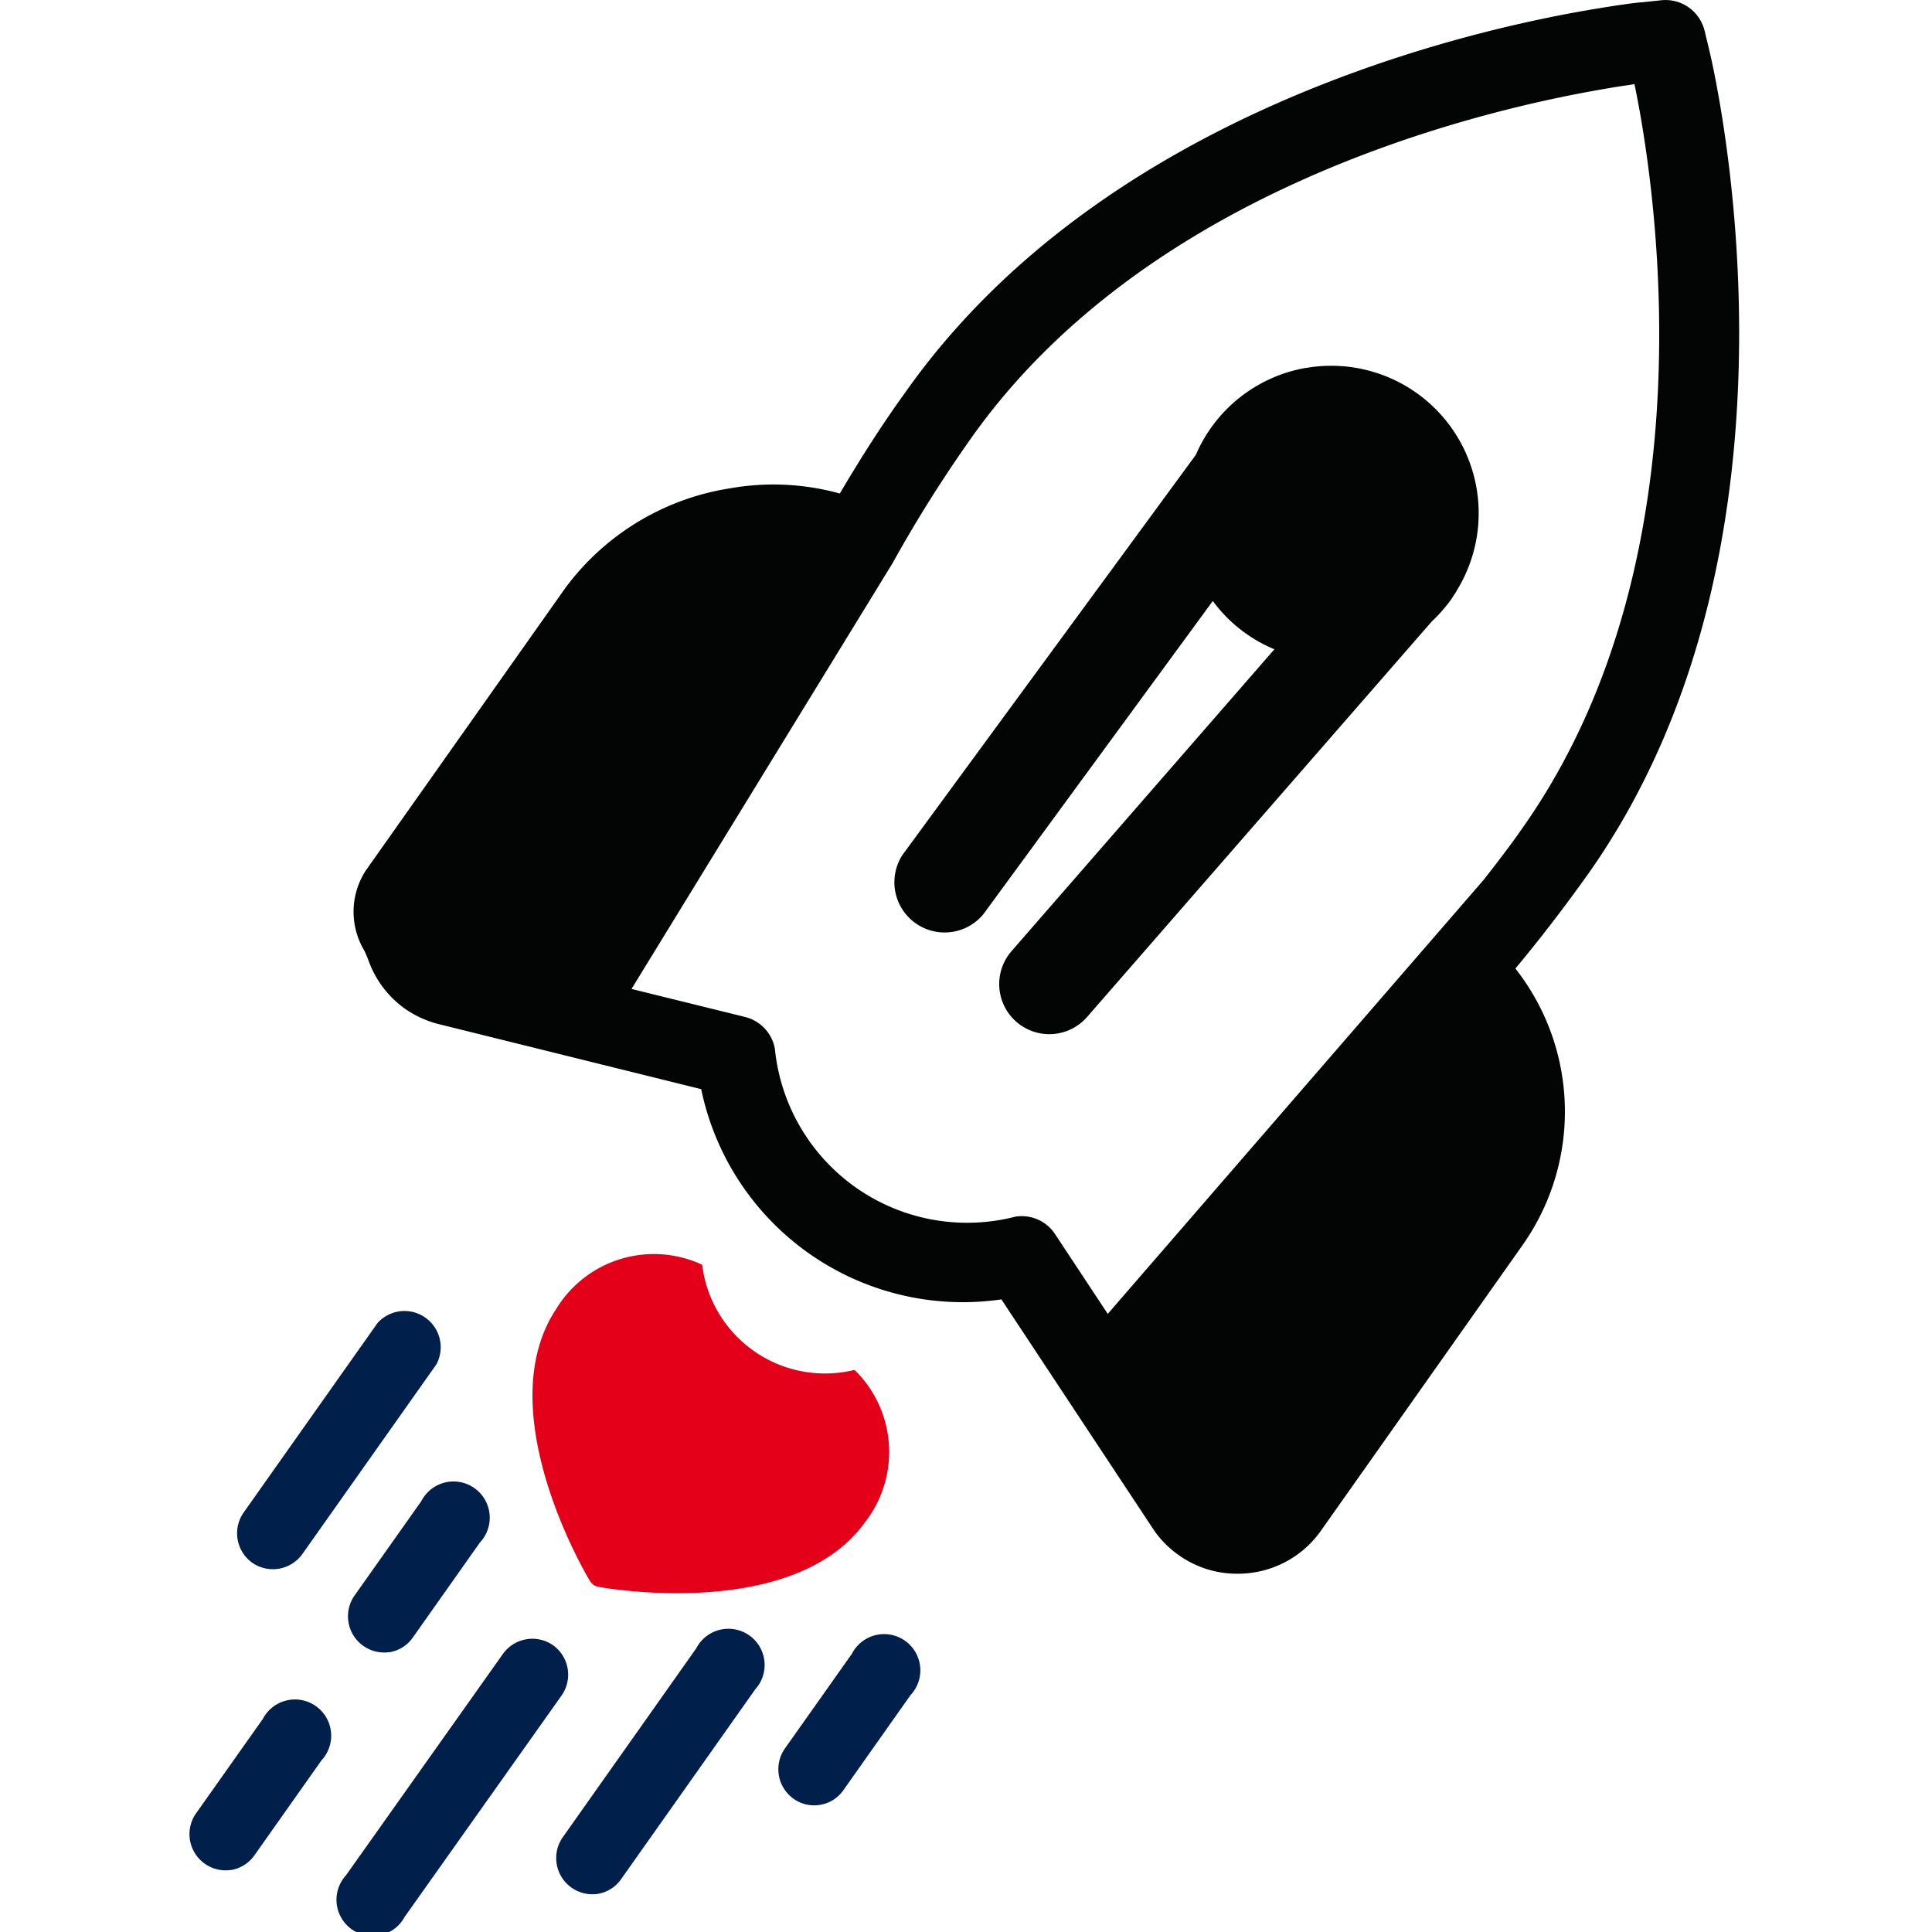
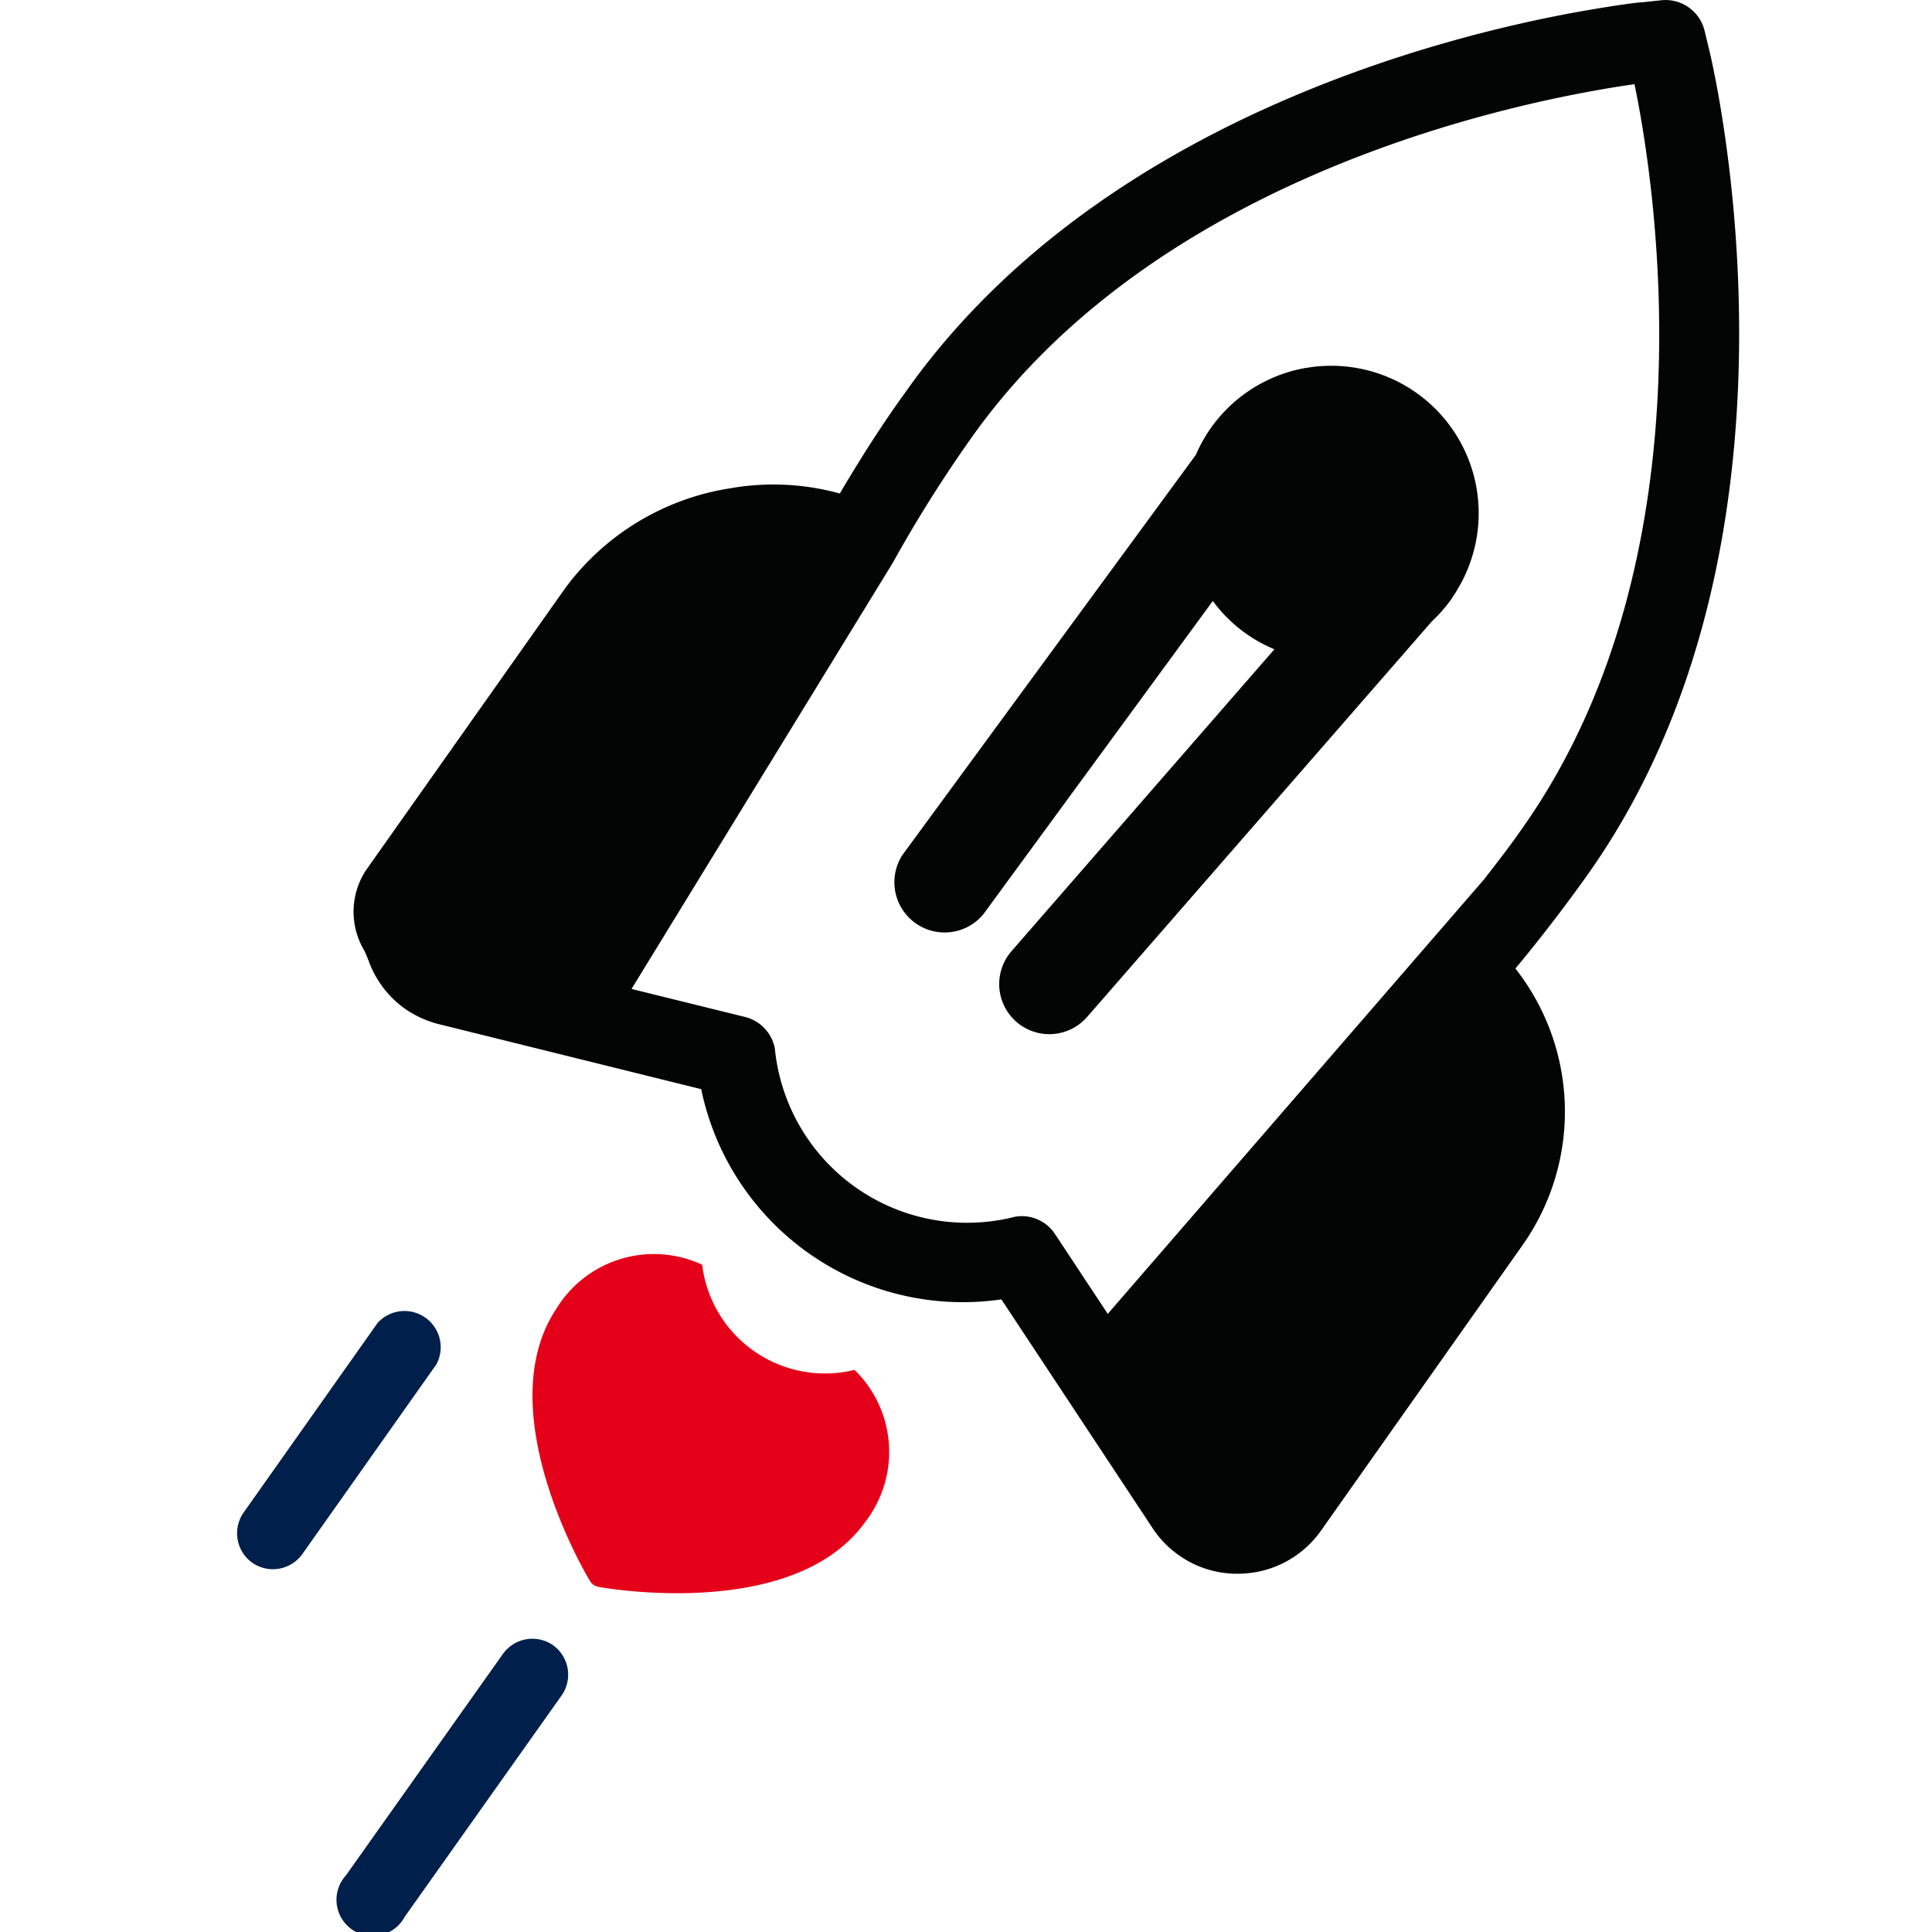
<svg xmlns="http://www.w3.org/2000/svg" width="16" height="16" viewBox="0 0 16 16">
  <defs>
    <clipPath id="clip-Artboard_1">
      <rect width="16" height="16" />
    </clipPath>
  </defs>
  <g id="Artboard_1" data-name="Artboard – 1" clip-path="url(#clip-Artboard_1)">
    <g id="Group_224" data-name="Group 224" transform="translate(-185.838 -581.457)">
      <path id="Path_290" data-name="Path 290" d="M190.648,597.585a.3.3,0,0,0-.415.072l-1.3,1.834a.3.3,0,1,0,.486.344l1.3-1.834A.3.3,0,0,0,190.648,597.585Z" transform="translate(-0.23 -2.503)" fill="#001f4a" />
-       <path id="Path_291" data-name="Path 291" d="M189.306,597.41a.293.293,0,0,0,.193-.122l.555-.786a.3.3,0,1,0-.485-.343l-.556.786a.3.3,0,0,0,.294.464Z" transform="translate(-0.242 -2.27)" fill="#001f4a" />
-       <path id="Path_292" data-name="Path 292" d="M187.752,599.546a.3.3,0,0,0,.193-.122l.555-.786a.3.3,0,1,0-.485-.344l-.556.786a.3.3,0,0,0,.294.465Z" transform="translate(0 -2.602)" fill="#001f4a" />
-       <path id="Path_293" data-name="Path 293" d="M193.53,598.907a.293.293,0,0,0,.193-.122l.555-.786a.3.3,0,1,0-.485-.343l-.556.786a.3.3,0,0,0,.072.414A.294.294,0,0,0,193.53,598.907Z" transform="translate(-0.9 -2.503)" fill="#001f4a" />
-       <path id="Path_294" data-name="Path 294" d="M192.166,597.6l-1.11,1.571a.3.3,0,0,0,.294.465.293.293,0,0,0,.192-.122l1.11-1.571a.3.3,0,1,0-.486-.344Z" transform="translate(-0.56 -2.495)" fill="#001f4a" />
      <path id="Path_295" data-name="Path 295" d="M189.038,594.411l-1.11,1.571a.3.3,0,0,0,.072.415.3.3,0,0,0,.415-.072l1.11-1.571a.3.3,0,0,0-.486-.344Z" transform="translate(-0.073 -1.998)" fill="#001f4a" />
      <path id="Path_296" data-name="Path 296" d="M193.44,594.717a1.025,1.025,0,0,1-1.262-.871.947.947,0,0,0-1.208.365c-.559.841.245,2.2.279,2.254a.107.107,0,0,0,.03.032h0a.107.107,0,0,0,.041.017c.066.012,1.619.283,2.208-.537A.948.948,0,0,0,193.44,594.717Z" transform="translate(-0.525 -1.915)" fill="#e50019" />
      <path id="Path_297" data-name="Path 297" d="M200.244,581.87l-.038-.157a.333.333,0,0,0-.358-.254l-.16.017c-.03,0-.185.02-.432.062-1.175.2-4.08.916-5.667,3.165-.2.276-.378.558-.545.841a2.063,2.063,0,0,0-.909-.043,2.1,2.1,0,0,0-1.366.828l-1.652,2.339a.627.627,0,0,0-.01.663c.011.025.023.051.033.078a.836.836,0,0,0,.3.4.85.85,0,0,0,.285.13l2.171.538a2.213,2.213,0,0,0,2.486,1.741l1.25,1.891a.822.822,0,0,0,.219.227.831.831,0,0,0,.474.154.889.889,0,0,0,.157-.012.84.84,0,0,0,.547-.345l1.669-2.364a1.918,1.918,0,0,0-.059-2.291c.209-.251.409-.512.6-.78C201.2,585.927,200.283,582.033,200.244,581.87Zm-1.858,6.862h0l-3.123,3.606-.436-.66a.33.33,0,0,0-.33-.145,1.6,1.6,0,0,1-1.991-1.393.333.333,0,0,0-.247-.261l-.94-.232,2.163-3.528a11.114,11.114,0,0,1,.648-1.031c1.445-2.047,4.144-2.705,5.237-2.893.106-.019.193-.031.258-.041.143.684.691,3.869-.928,6.161C198.6,588.455,198.492,588.595,198.385,588.732Z" transform="translate(-0.251 0)" fill="#030504" />
      <path id="Path_298" data-name="Path 298" d="M197.732,585.062a1.219,1.219,0,0,0-.915.72l-2.43,3.314a.416.416,0,0,0,.67.491l1.9-2.594a1.2,1.2,0,0,0,.276.271,1.216,1.216,0,0,0,.234.129l-2.177,2.5a.415.415,0,1,0,.626.545l2.855-3.276a1.229,1.229,0,0,0,.165-.189l.018-.029a.344.344,0,0,0,.025-.04,1.221,1.221,0,0,0-1.249-1.841Z" transform="translate(-1.075 -0.559)" fill="#030504" />
    </g>
  </g>
</svg>